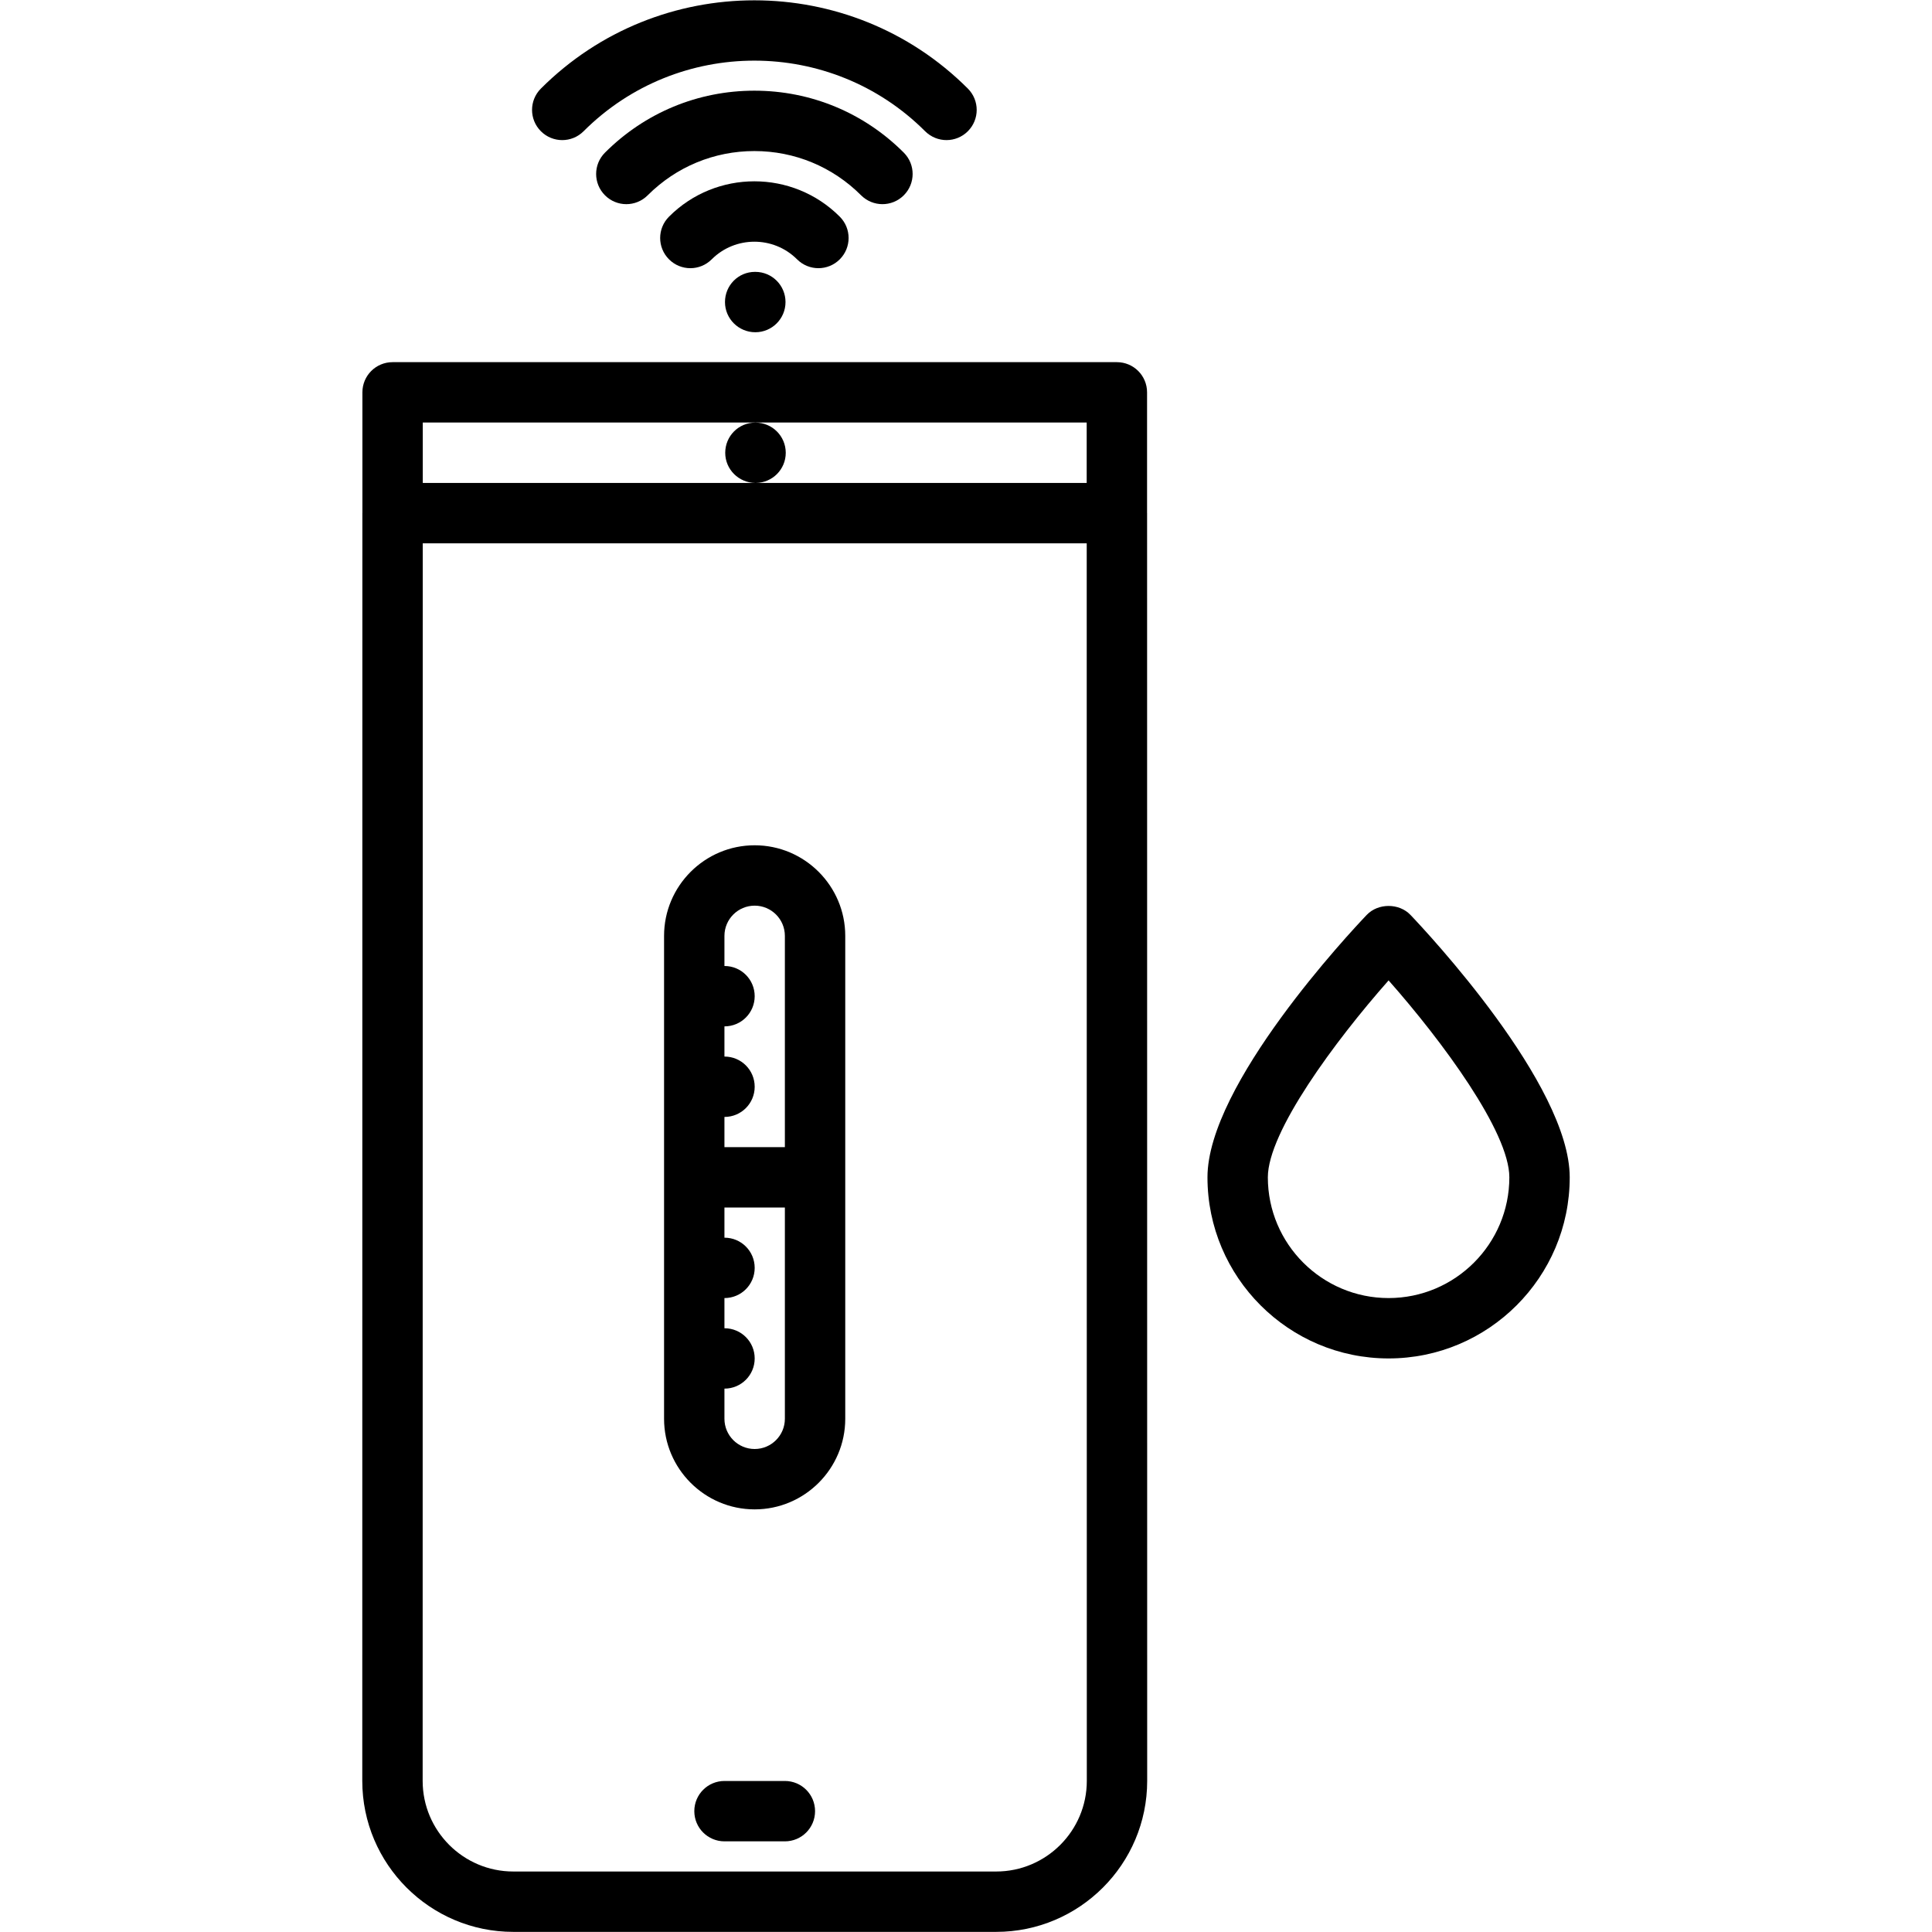
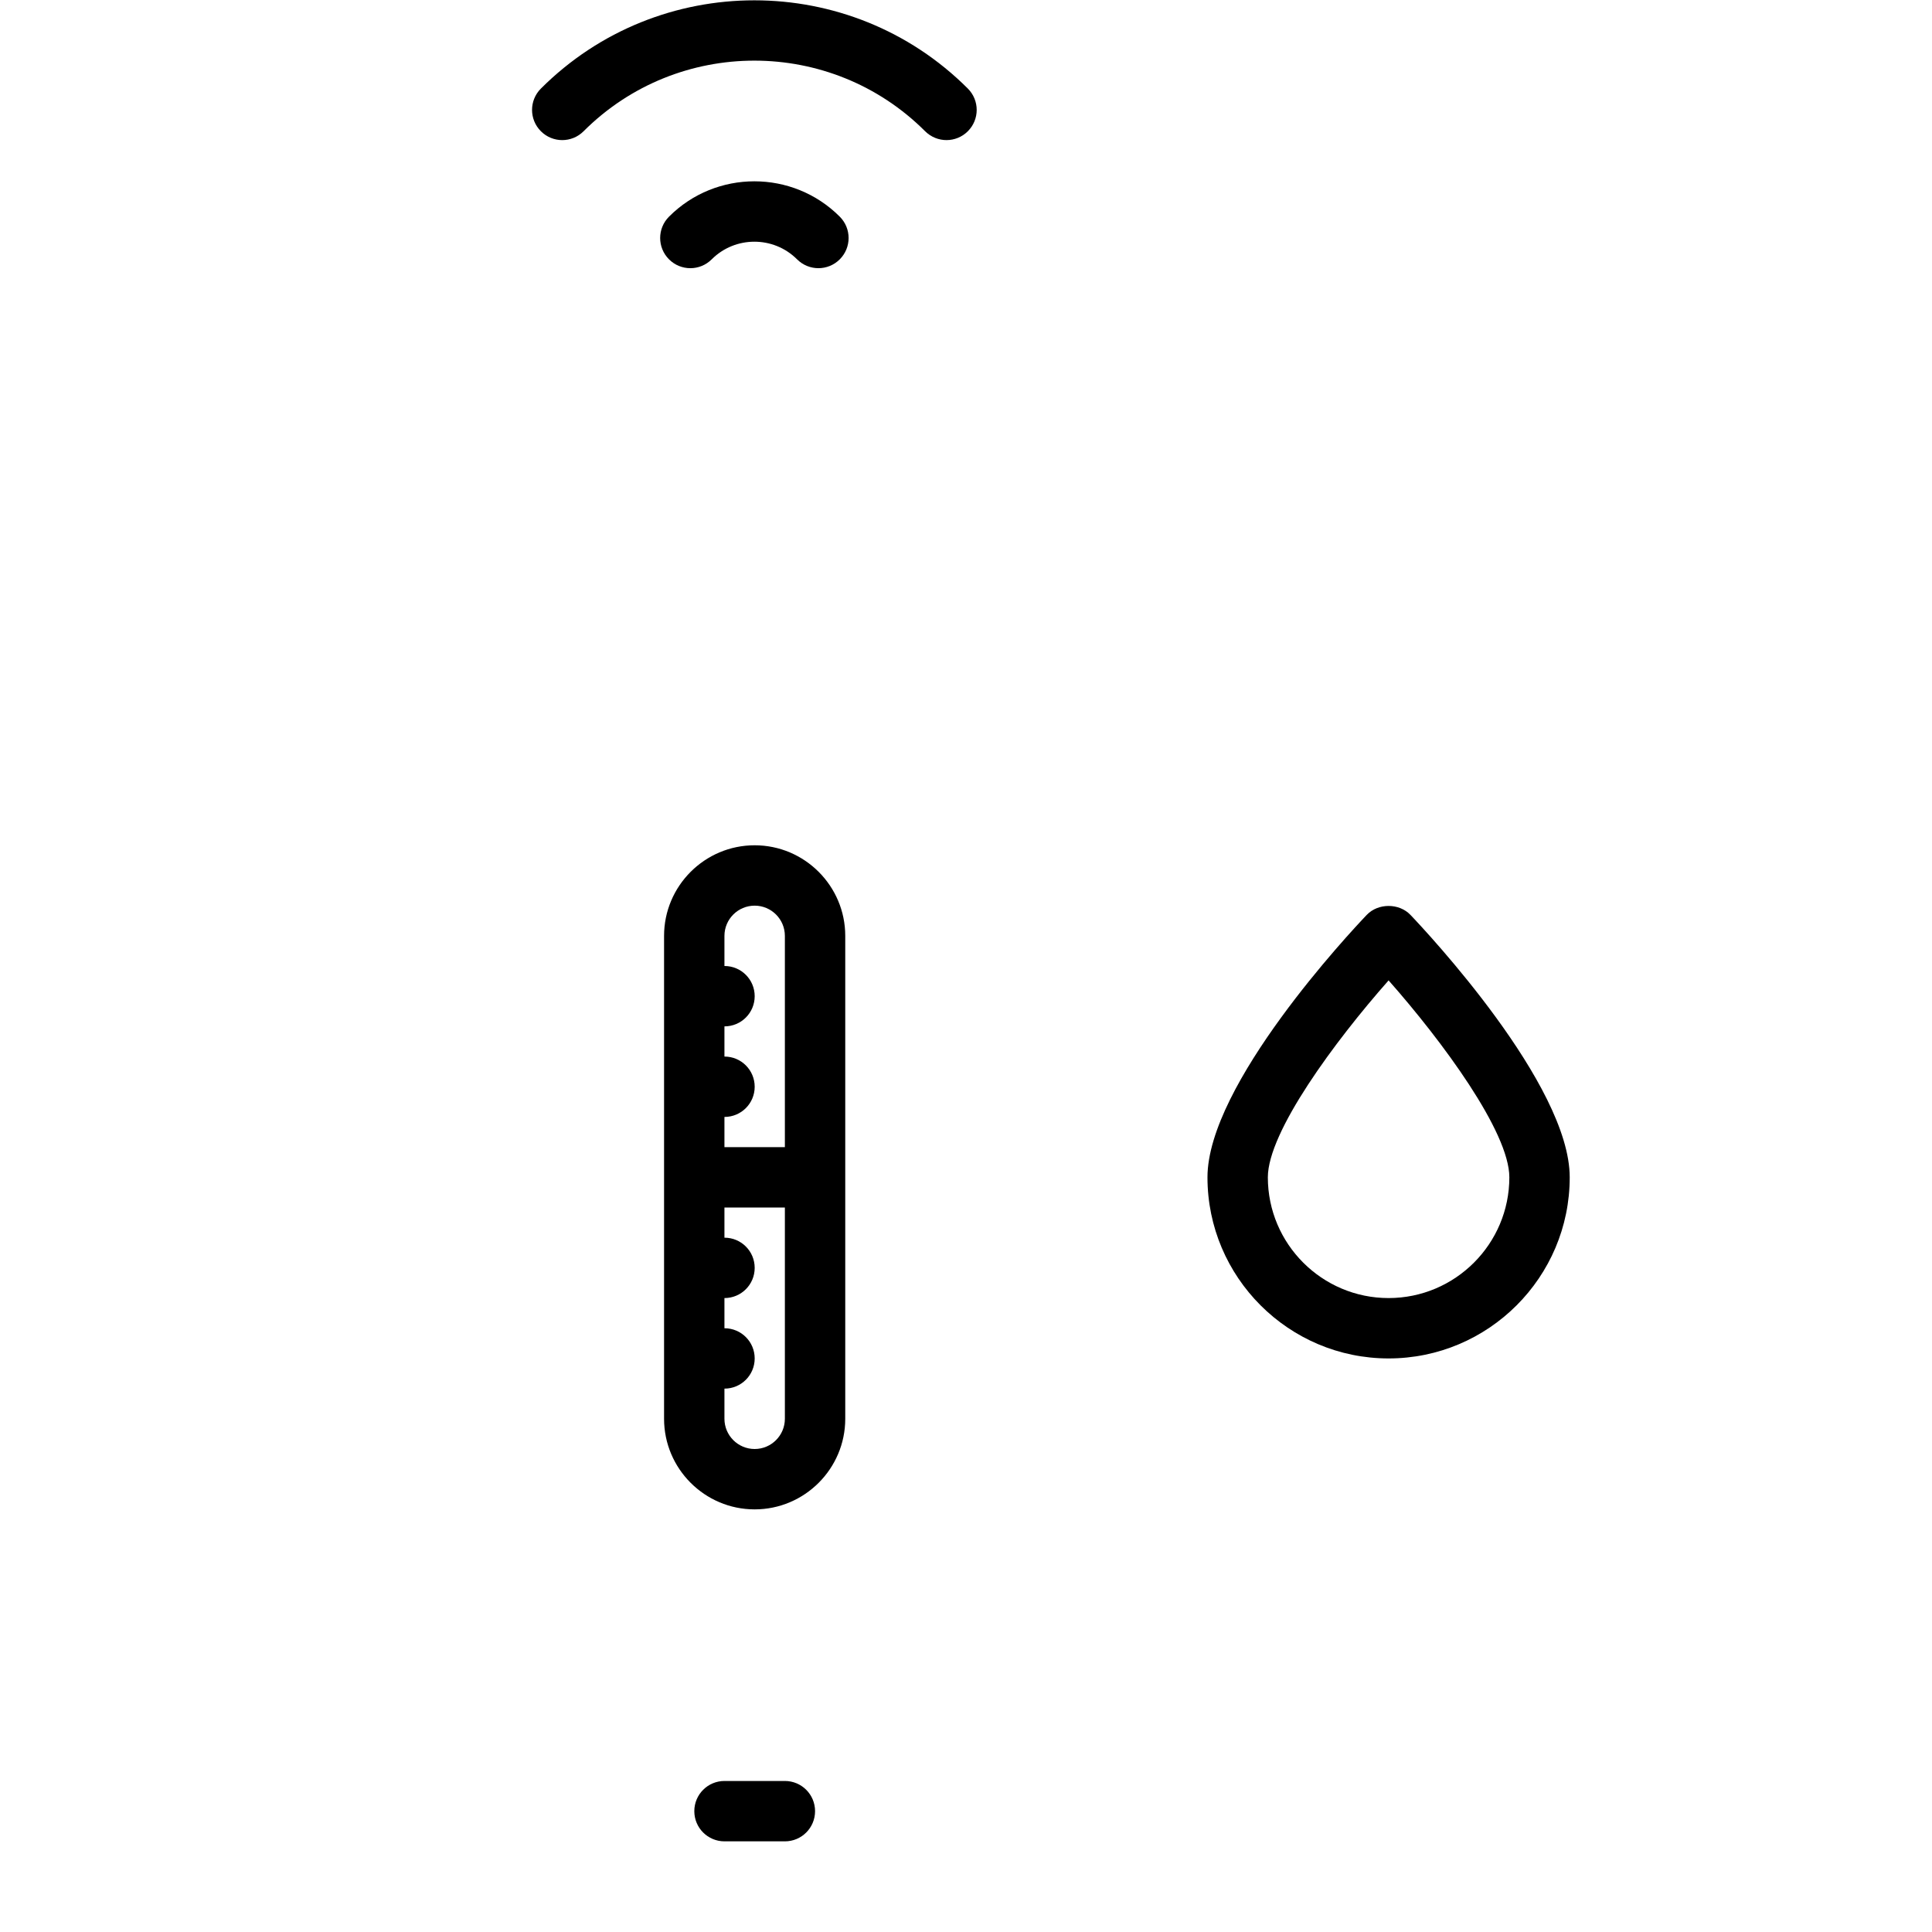
<svg xmlns="http://www.w3.org/2000/svg" id="icons" enable-background="new 0 0 64 64" height="512" viewBox="0 0 64 64" width="512">
  <path d="m24.999 28.001c-1.654 0-3.001 1.347-3.001 3.001v15.997c0 1.654 1.347 3.001 3.001 3.001s3.001-1.347 3.001-3.001v-15.997c0-1.654-1.347-3.001-3.001-3.001zm0 2c.552 0 1.001.449 1.001 1.001v6.999h-2.002v-1.001h.002c.553 0 1-.447 1-1s-.447-1-1-1h-.002v-1h.002c.553 0 1-.447 1-1s-.447-1-1-1h-.002v-.998c0-.552.449-1.001 1.001-1.001zm0 17.999c-.552 0-1.001-.449-1.001-1.001v-.999h.002c.553 0 1-.447 1-1s-.447-1-1-1h-.002v-1h.002c.553 0 1-.447 1-1s-.447-1-1-1h-.002v-.999h2.002v6.998c0 .552-.449 1.001-1.001 1.001z" />
-   <path d="m17.003 63.996h15.997c2.758 0 5.002-2.244 5.002-5.002l-.003-41.996c0-.002-.001-.003-.001-.005v-3.996c0-.553-.447-1-1-1h-23.993c-.553 0-1 .447-1 1v3.996c0 .002-.001.003-.001.005l-.003 41.996c0 2.758 2.244 5.002 5.002 5.002zm15.997-2h-15.997c-1.655 0-3.002-1.347-3.002-3.002l.003-40.996h21.995l.003 40.996c0 1.655-1.347 3.002-3.002 3.002zm-18.995-47.999h21.993v2.001h-10.959c.547-.006.99-.449.99-.998 0-.553-.448-1-1-1h-.011c-.552 0-.994.447-.994 1 0 .549.447.992.995.998h-11.014z" />
  <path d="m26 58.997h-2c-.553 0-1 .447-1 1s.447 1 1 1h2c.553 0 1-.447 1-1s-.447-1-1-1z" />
-   <path d="m25.01 9.006c-.552 0-.994.447-.994 1s.452 1 1.005 1c.552 0 1-.447 1-1s-.448-1-1-1z" />
  <path d="m27.111 8.884c.256 0 .512-.098.707-.293.391-.391.391-1.023 0-1.414-1.559-1.561-4.098-1.561-5.656 0-.391.391-.391 1.023 0 1.414s1.023.391 1.414 0c.779-.779 2.049-.779 2.828 0 .196.195.451.293.707.293z" />
-   <path d="m29.232 6.763c.256 0 .512-.098.707-.293.391-.391.391-1.023 0-1.414-1.322-1.323-3.08-2.052-4.949-2.052s-3.627.729-4.949 2.052c-.391.391-.391 1.023 0 1.414s1.023.391 1.414 0c.945-.945 2.2-1.466 3.535-1.466s2.59.521 3.535 1.466c.196.195.452.293.707.293z" />
  <path d="m31.354 4.641c.256 0 .512-.098.707-.293.391-.391.391-1.023 0-1.414-3.898-3.898-10.244-3.898-14.143 0-.391.391-.391 1.023 0 1.414s1.023.391 1.414 0c3.119-3.119 8.195-3.119 11.314 0 .197.195.453.293.708.293z" />
  <path d="m45.275 30.307c-.54.566-5.276 5.62-5.276 8.693 0 3.309 2.691 6 6 6s6-2.691 6-6c0-3.073-4.736-8.127-5.276-8.693-.377-.395-1.071-.395-1.448 0zm.724 12.693c-2.206 0-4-1.794-4-4 0-1.504 2.222-4.512 4-6.523 1.778 2.012 4 5.02 4 6.523 0 2.206-1.794 4-4 4z" />
</svg>